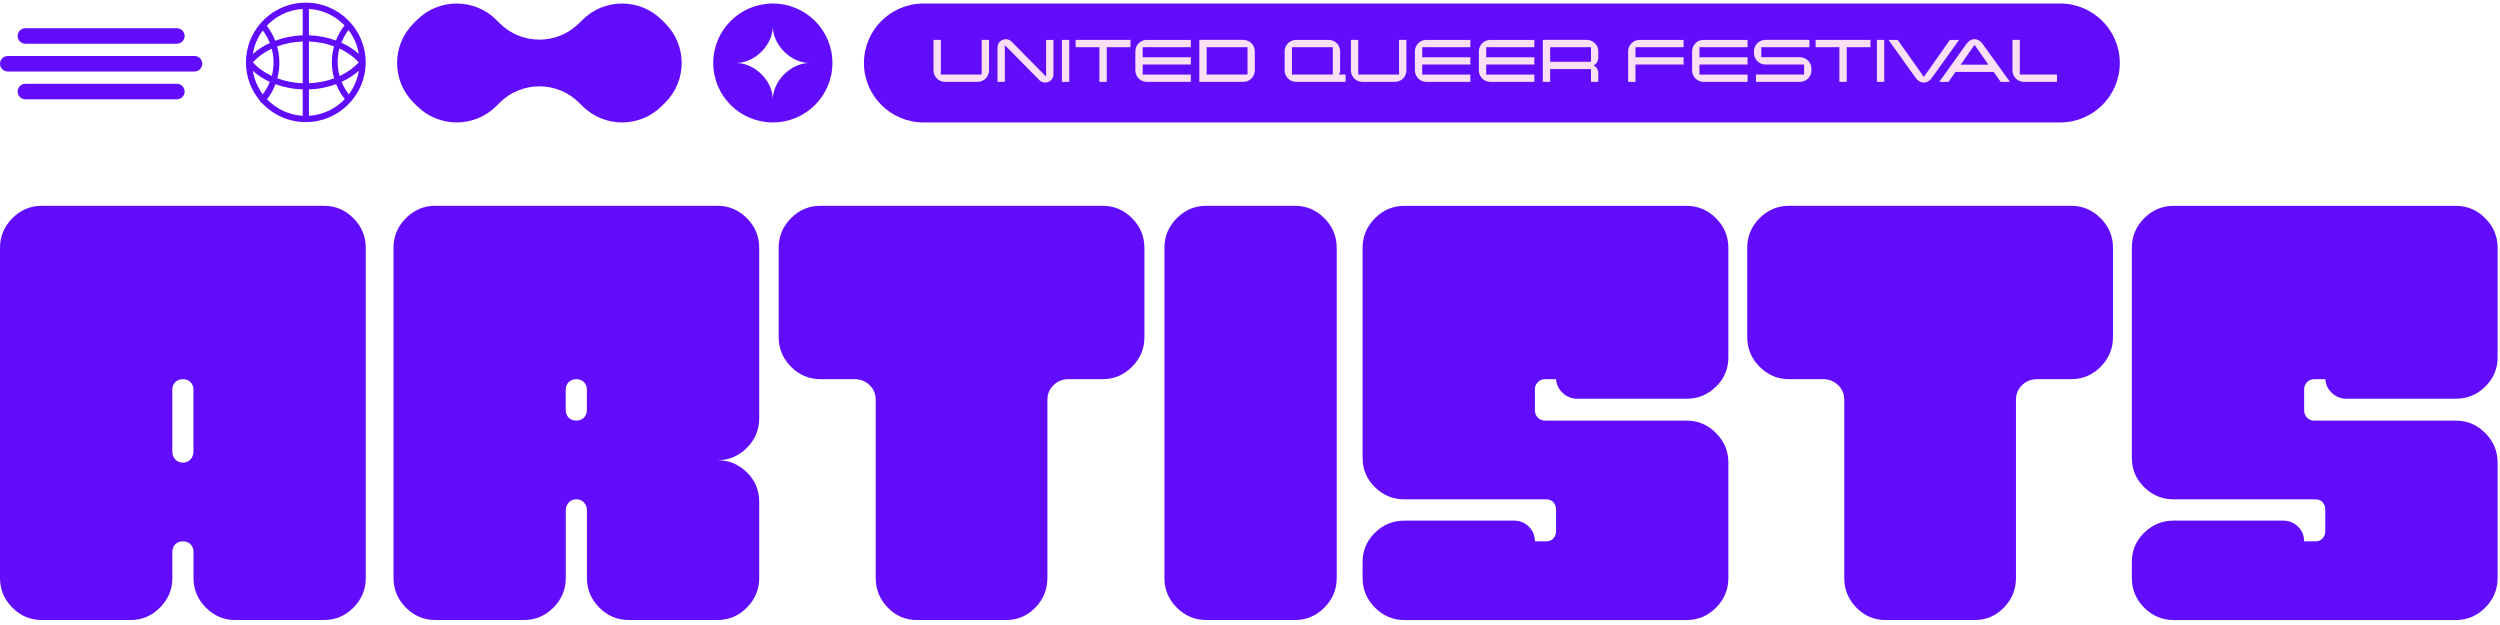
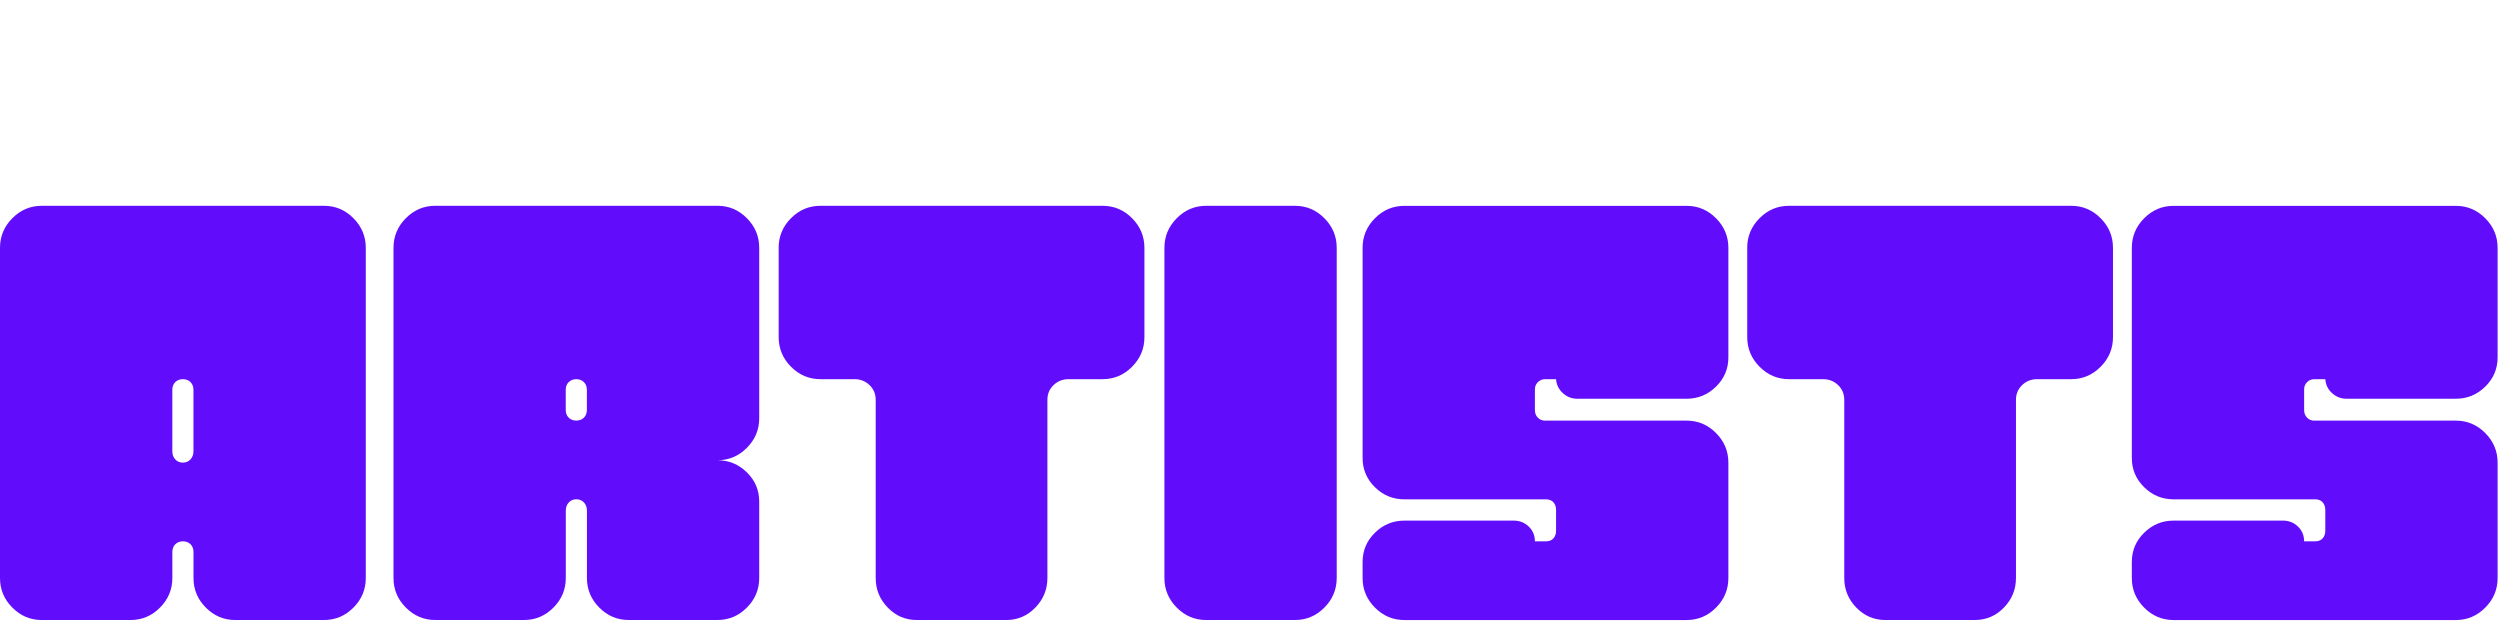
<svg xmlns="http://www.w3.org/2000/svg" width="480" height="120" viewBox="0 0 480 120" fill="none">
  <g clip-path="url(#clip0_365_16097)">
    <path d="M395.557 23.51C401.878 23.51 407.001 18.398 407.001 12.092C407.001 5.787 401.878 0.675 395.557 0.675H177.322C171.002 0.675 165.878 5.787 165.878 12.092C165.878 18.398 171.002 23.51 177.322 23.51H395.557Z" fill="#610DFC" />
    <path d="M159.827 12.092C159.827 5.785 154.705 0.675 148.384 0.675C142.062 0.675 136.94 5.785 136.94 12.092C136.94 18.4 142.062 23.51 148.384 23.51C154.705 23.51 159.827 18.4 159.827 12.092ZM141.355 12.092C144.922 12.092 148.384 8.639 148.384 5.08C148.384 8.639 151.845 12.092 155.412 12.092C151.845 12.092 148.384 15.546 148.384 19.105C148.384 15.546 144.922 12.092 141.355 12.092Z" fill="#610DFC" />
-     <path d="M127.726 4.487L127.063 3.826C122.854 -0.373 116.028 -0.373 111.819 3.826L111.185 4.459C106.976 8.658 100.149 8.658 95.94 4.459L95.306 3.826C91.097 -0.373 84.27 -0.373 80.061 3.826L79.399 4.487C75.19 8.687 75.19 15.498 79.399 19.697L80.061 20.358C84.27 24.557 91.097 24.557 95.306 20.358L95.94 19.725C100.149 15.526 106.976 15.526 111.185 19.725L111.819 20.358C116.028 24.557 122.854 24.557 127.063 20.358L127.726 19.697C131.935 15.498 131.935 8.687 127.726 4.487Z" fill="#610DFC" />
+     <path d="M127.726 4.487L127.063 3.826C122.854 -0.373 116.028 -0.373 111.819 3.826L111.185 4.459C106.976 8.658 100.149 8.658 95.94 4.459L95.306 3.826C91.097 -0.373 84.27 -0.373 80.061 3.826L79.399 4.487C75.19 8.687 75.19 15.498 79.399 19.697L80.061 20.358C84.27 24.557 91.097 24.557 95.306 20.358L95.94 19.725C100.149 15.526 106.976 15.526 111.185 19.725L111.819 20.358C116.028 24.557 122.854 24.557 127.063 20.358L127.726 19.697C131.935 15.498 131.935 8.687 127.726 4.487" fill="#610DFC" />
    <path d="M58.718 23.441C65.059 23.441 70.21 18.303 70.21 11.976C70.21 5.648 65.059 0.51 58.718 0.51C55.232 0.51 52.105 2.061 49.997 4.512C49.964 4.54 49.94 4.572 49.916 4.604C48.235 6.599 47.222 9.171 47.222 11.976C47.222 12 47.222 12.024 47.222 12.048C47.238 14.801 48.231 17.328 49.871 19.298C49.908 19.407 49.968 19.516 50.057 19.645C50.122 19.709 50.203 19.75 50.287 19.77C52.388 22.031 55.385 23.445 58.714 23.445L58.718 23.441ZM51.281 19.073C51.96 18.186 52.501 17.207 52.893 16.167C54.509 16.759 56.29 17.114 58.12 17.174V22.232C55.442 22.079 53.03 20.894 51.281 19.073ZM68.865 11.976C67.899 13.035 66.647 13.926 65.201 14.599C64.959 13.725 64.833 12.818 64.833 11.903C64.833 10.988 64.95 10.162 65.168 9.324C66.643 10.001 67.915 10.903 68.861 11.976H68.865ZM65.544 8.195C65.883 7.333 66.344 6.515 66.913 5.769C67.919 7.083 68.61 8.647 68.885 10.343C67.939 9.489 66.805 8.763 65.544 8.195ZM68.889 13.584C68.622 15.26 67.948 16.804 66.97 18.109C66.4 17.376 65.936 16.57 65.589 15.723C66.829 15.155 67.948 14.43 68.889 13.584ZM63.718 11.976C63.718 13.019 63.868 14.055 64.151 15.038C62.664 15.591 61.024 15.921 59.316 15.982V7.966C61.008 8.026 62.648 8.352 64.13 8.896C63.86 9.892 63.718 10.928 63.718 11.976ZM58.12 15.986C56.407 15.921 54.751 15.591 53.252 15.038C53.507 14.071 53.64 13.068 53.64 12.052C53.64 10.984 53.495 9.928 53.212 8.917C54.719 8.356 56.387 8.03 58.12 7.97V15.986ZM52.521 11.976C52.521 12.862 52.404 13.741 52.178 14.587C50.74 13.914 49.496 13.027 48.567 11.976C49.52 10.899 50.752 10.013 52.174 9.348C52.404 10.198 52.521 11.081 52.521 11.976ZM48.547 10.367C48.813 8.695 49.484 7.155 50.457 5.854C51.019 6.591 51.471 7.397 51.806 8.248C50.582 8.816 49.475 9.529 48.547 10.371V10.367ZM51.802 15.72C51.467 16.566 51.014 17.364 50.457 18.101C49.488 16.804 48.817 15.272 48.55 13.612C49.471 14.446 50.574 15.159 51.802 15.72ZM59.316 22.232V17.174C61.149 17.11 62.923 16.759 64.534 16.159C64.95 17.203 65.516 18.174 66.203 19.016C64.45 20.866 62.018 22.075 59.316 22.228V22.232ZM66.142 4.866C65.451 5.749 64.902 6.732 64.502 7.768C62.894 7.184 61.129 6.837 59.316 6.773V1.719C61.989 1.872 64.397 3.053 66.142 4.866ZM58.12 1.719V6.777C56.266 6.841 54.472 7.204 52.844 7.812C52.444 6.789 51.903 5.821 51.221 4.947C52.974 3.089 55.409 1.876 58.12 1.723V1.719Z" fill="#610DFC" />
    <path d="M33.956 8.396C34.781 8.396 35.45 7.728 35.45 6.905C35.45 6.081 34.781 5.414 33.956 5.414H4.876C4.051 5.414 3.382 6.081 3.382 6.905C3.382 7.728 4.051 8.396 4.876 8.396H33.956Z" fill="#610DFC" />
    <path d="M33.956 19.068C34.781 19.068 35.45 18.4 35.45 17.577C35.45 16.753 34.781 16.086 33.956 16.086H4.876C4.051 16.086 3.382 16.753 3.382 17.577C3.382 18.4 4.051 19.068 4.876 19.068H33.956Z" fill="#610DFC" />
    <path d="M37.34 13.733C38.166 13.733 38.835 13.065 38.835 12.242C38.835 11.418 38.166 10.75 37.34 10.75H1.495C0.67 10.75 0 11.418 0 12.242C0 13.065 0.67 13.733 1.495 13.733H37.34Z" fill="#610DFC" />
    <path d="M189.887 13.527C189.887 14.74 188.905 15.716 187.694 15.716H181.433C180.217 15.716 179.239 14.736 179.239 13.527V7.659H180.645V14.313H188.485V7.659H189.891V13.527H189.887Z" fill="#FADFF5" />
    <path d="M202.26 7.663V14.273C202.26 15.147 201.557 15.848 200.68 15.848C200.24 15.848 199.848 15.675 199.553 15.381L192.929 8.667V15.715H191.523V9.106C191.523 8.231 192.226 7.53 193.102 7.53C193.543 7.53 193.935 7.703 194.229 7.998L200.854 14.712V7.663H202.26Z" fill="#FADFF5" />
    <path d="M205.296 15.716H203.891V7.659H205.296V15.716Z" fill="#FADFF5" />
    <path d="M217.056 9.062H212.491V15.716H211.085V9.062H206.521V7.659H217.052V9.062H217.056Z" fill="#FADFF5" />
    <path d="M228.637 15.715H220.182C218.966 15.715 217.989 14.735 217.989 13.526V9.851C217.989 8.638 218.971 7.662 220.182 7.662H228.637V9.065H219.395V10.991H228.637V12.394H219.395V14.32H228.637V15.723V15.715Z" fill="#FADFF5" />
    <path d="M240.921 13.527C240.921 14.74 239.939 15.716 238.727 15.716H230.273V7.659H238.727C239.943 7.659 240.921 8.639 240.921 9.848V13.527ZM239.519 14.317V9.062H231.678V14.317H239.519Z" fill="#FADFF5" />
-     <path d="M258.355 15.715H248.846C247.63 15.715 246.653 14.735 246.653 13.526V9.851C246.653 8.638 247.634 7.662 248.846 7.662H255.107C256.323 7.662 257.301 8.642 257.301 9.851V13.526C257.301 13.816 257.212 14.082 257.082 14.316H258.355V15.719V15.715ZM255.899 14.316V9.061H248.058V14.316H255.899Z" fill="#FADFF5" />
    <path d="M270.025 13.527C270.025 14.74 269.043 15.716 267.831 15.716H261.57C260.354 15.716 259.377 14.736 259.377 13.527V7.659H260.783V14.313H268.623V7.659H270.029V13.527H270.025Z" fill="#FADFF5" />
    <path d="M282.308 15.715H273.854C272.638 15.715 271.661 14.735 271.661 13.526V9.851C271.661 8.638 272.642 7.662 273.854 7.662H282.308V9.065H273.066V10.991H282.308V12.394H273.066V14.32H282.308V15.723V15.715Z" fill="#FADFF5" />
    <path d="M294.592 15.715H286.138C284.922 15.715 283.944 14.735 283.944 13.526V9.851C283.944 8.638 284.926 7.662 286.138 7.662H294.592V9.065H285.35V10.991H294.592V12.394H285.35V14.32H294.592V15.723V15.715Z" fill="#FADFF5" />
    <path d="M306.875 15.716H305.47V13.265H297.629V15.716H296.224V7.659H304.678C305.894 7.659 306.871 8.639 306.871 9.848V11.073C306.871 11.746 306.52 12.27 305.979 12.56C306.52 12.85 306.871 13.378 306.871 14.047V15.711L306.875 15.716ZM305.47 11.863V9.062H297.629V11.863H305.47Z" fill="#FADFF5" />
    <path d="M323.251 12.39H314.009V15.719H312.604V9.851C312.604 8.638 313.585 7.662 314.797 7.662H323.251V9.065H314.009V10.991H323.251V12.394V12.39Z" fill="#FADFF5" />
    <path d="M335.535 15.715H327.081C325.865 15.715 324.887 14.735 324.887 13.526V9.851C324.887 8.638 325.869 7.662 327.081 7.662H335.535V9.065H326.293V10.991H335.535V12.394H326.293V14.32H335.535V15.723V15.715Z" fill="#FADFF5" />
-     <path d="M347.792 13.527C347.792 14.74 346.81 15.716 345.598 15.716H337.144V14.313H346.386V12.387H338.957C337.742 12.387 336.764 11.407 336.764 10.198V9.848C336.764 8.634 337.746 7.659 338.957 7.659H347.412V9.062H338.17V10.988H345.598C346.814 10.988 347.792 11.967 347.792 13.177V13.527Z" fill="#FADFF5" />
    <path d="M359.136 9.062H354.572V15.716H353.166V9.062H348.601V7.659H359.132V9.062H359.136Z" fill="#FADFF5" />
    <path d="M361.772 15.716H360.366V7.659H361.772V15.716Z" fill="#FADFF5" />
    <path d="M376.147 7.662L370.851 15.034C370.516 15.501 369.987 15.852 369.361 15.852C368.735 15.852 368.206 15.501 367.87 15.034L362.591 7.662H364.36L369.377 14.768L374.378 7.662H376.147Z" fill="#FADFF5" />
    <path d="M385.902 15.715H384.132L382.787 13.816H375.444L374.115 15.715H372.345L377.625 8.344C377.96 7.876 378.501 7.525 379.115 7.525C379.729 7.525 380.271 7.876 380.606 8.344L385.902 15.715ZM381.773 12.418L379.111 8.61L376.449 12.418H381.773Z" fill="#FADFF5" />
-     <path d="M388.591 15.716C387.376 15.716 386.398 14.736 386.398 13.527V7.659H387.804V14.313H394.941V15.716H388.591Z" fill="#FADFF5" />
  </g>
  <path d="M0 110.978V47.58C0 45.384 0.79 43.488 2.37 41.898C3.949 40.309 5.83 39.514 8.016 39.514H62.215C64.397 39.514 66.281 40.309 67.861 41.898C69.441 43.488 70.231 45.384 70.231 47.58V110.978C70.231 113.177 69.441 115.07 67.861 116.659C66.281 118.249 64.397 119.044 62.215 119.044H45.166C42.981 119.044 41.1 118.249 39.52 116.659C37.941 115.07 37.151 113.177 37.151 110.978V105.977C37.151 105.371 36.963 104.879 36.588 104.502C36.208 104.124 35.723 103.935 35.121 103.935C34.519 103.935 34.03 104.124 33.655 104.502C33.276 104.883 33.092 105.375 33.092 105.977V110.978C33.092 113.177 32.302 115.07 30.722 116.659C29.143 118.249 27.258 119.044 25.076 119.044H8.016C5.83 119.044 3.949 118.249 2.37 116.659C0.79 115.07 0 113.177 0 110.978ZM33.084 74.847V86.662C33.084 87.268 33.272 87.779 33.647 88.197C34.023 88.614 34.511 88.822 35.113 88.822C35.716 88.822 36.204 88.614 36.58 88.197C36.955 87.779 37.143 87.268 37.143 86.662V74.847C37.143 74.241 36.955 73.749 36.58 73.371C36.2 72.993 35.716 72.804 35.113 72.804C34.511 72.804 34.023 72.993 33.647 73.371C33.268 73.753 33.084 74.245 33.084 74.847Z" fill="#610DFC" />
  <path d="M83.557 39.51H137.756C139.938 39.51 141.822 40.305 143.402 41.894C144.982 43.484 145.771 45.38 145.771 47.576V80.3C145.771 82.499 144.982 84.392 143.402 85.981C141.822 87.571 139.938 88.366 137.756 88.366C139.938 88.366 141.822 89.145 143.402 90.695C144.982 92.249 145.771 94.122 145.771 96.317V110.974C145.771 113.173 144.982 115.066 143.402 116.655C141.822 118.245 139.938 119.04 137.756 119.04H120.707C118.521 119.04 116.641 118.245 115.061 116.655C113.481 115.066 112.691 113.173 112.691 110.974V98.021C112.691 97.415 112.504 96.904 112.128 96.487C111.749 96.07 111.264 95.861 110.662 95.861C110.06 95.861 109.571 96.07 109.196 96.487C108.816 96.904 108.633 97.415 108.633 98.021V110.974C108.633 113.173 107.843 115.066 106.263 116.655C104.683 118.245 102.799 119.04 100.617 119.04H83.568C81.383 119.04 79.502 118.245 77.922 116.655C76.342 115.066 75.552 113.173 75.552 110.974V47.576C75.552 45.38 76.342 43.484 77.922 41.894C79.502 40.305 81.383 39.51 83.568 39.51H83.557ZM108.621 74.846V78.71C108.621 79.316 108.809 79.808 109.184 80.186C109.559 80.567 110.048 80.752 110.65 80.752C111.252 80.752 111.741 80.563 112.117 80.186C112.492 79.808 112.68 79.316 112.68 78.71V74.846C112.68 74.24 112.492 73.749 112.117 73.371C111.737 72.993 111.252 72.804 110.65 72.804C110.048 72.804 109.559 72.993 109.184 73.371C108.805 73.752 108.621 74.244 108.621 74.846Z" fill="#610DFC" />
  <path d="M149.498 47.58C149.498 45.384 150.288 43.488 151.867 41.898C153.447 40.309 155.328 39.514 157.514 39.514H211.713C213.895 39.514 215.779 40.309 217.359 41.898C218.939 43.488 219.729 45.384 219.729 47.58V64.734C219.729 66.934 218.939 68.826 217.359 70.416C215.779 72.006 213.895 72.8 211.713 72.8H205.163C204.033 72.8 203.075 73.182 202.285 73.938C201.495 74.697 201.101 75.641 201.101 76.778V110.978C201.101 113.177 200.326 115.07 198.786 116.659C197.241 118.249 195.38 119.044 193.198 119.044H176.036C173.85 119.044 171.989 118.249 170.449 116.659C168.904 115.07 168.134 113.177 168.134 110.978V76.778C168.134 75.641 167.739 74.697 166.949 73.938C166.159 73.182 165.197 72.8 164.071 72.8H157.522C155.336 72.8 153.455 72.006 151.875 70.416C150.296 68.826 149.506 66.934 149.506 64.734V47.58H149.498Z" fill="#610DFC" />
  <path d="M223.568 110.978V47.58C223.568 45.384 224.358 43.488 225.938 41.898C227.518 40.309 229.399 39.514 231.584 39.514H248.633C250.815 39.514 252.699 40.309 254.279 41.898C255.859 43.488 256.649 45.384 256.649 47.58V110.978C256.649 113.177 255.859 115.07 254.279 116.659C252.699 118.249 250.815 119.044 248.633 119.044H231.584C229.399 119.044 227.518 118.249 225.938 116.659C224.358 115.07 223.568 113.177 223.568 110.978Z" fill="#610DFC" />
  <path d="M261.618 107.909C261.618 105.713 262.408 103.836 263.988 102.286C265.568 100.736 267.448 99.957 269.634 99.957H290.636C291.766 99.957 292.724 100.339 293.514 101.094C294.304 101.853 294.699 102.798 294.699 103.935H296.845C297.447 103.935 297.917 103.746 298.257 103.368C298.597 102.991 298.765 102.499 298.765 101.893V97.915C298.765 97.309 298.597 96.817 298.257 96.439C297.917 96.062 297.447 95.873 296.845 95.873H269.634C267.448 95.873 265.568 95.098 263.988 93.544C262.408 91.993 261.618 90.117 261.618 87.921V47.587C261.618 45.392 262.408 43.495 263.988 41.906C265.568 40.316 267.448 39.522 269.634 39.522H323.833C326.015 39.522 327.9 40.316 329.48 41.906C331.059 43.495 331.849 45.392 331.849 47.587V68.606C331.849 70.805 331.059 72.678 329.48 74.229C327.9 75.783 326.015 76.558 323.833 76.558H302.832C301.776 76.558 300.857 76.2 300.067 75.48C299.277 74.76 298.843 73.871 298.769 72.808H296.622C296.094 72.808 295.645 72.997 295.266 73.375C294.89 73.757 294.702 74.209 294.702 74.74V78.718C294.702 79.324 294.89 79.816 295.266 80.194C295.641 80.575 296.094 80.76 296.622 80.76H323.833C326.015 80.76 327.9 81.555 329.48 83.144C331.059 84.734 331.849 86.63 331.849 88.826V110.982C331.849 113.181 331.059 115.074 329.48 116.663C327.9 118.253 326.015 119.048 323.833 119.048H269.634C267.448 119.048 265.568 118.253 263.988 116.663C262.408 115.074 261.618 113.181 261.618 110.982V107.909Z" fill="#610DFC" />
  <path d="M335.462 47.58C335.462 45.384 336.252 43.488 337.832 41.898C339.411 40.309 341.292 39.514 343.478 39.514H397.677C399.859 39.514 401.744 40.309 403.323 41.898C404.903 43.488 405.693 45.384 405.693 47.58V64.734C405.693 66.934 404.903 68.826 403.323 70.416C401.744 72.006 399.859 72.8 397.677 72.8H391.127C389.997 72.8 389.039 73.182 388.25 73.938C387.46 74.697 387.065 75.641 387.065 76.778V110.978C387.065 113.177 386.291 115.07 384.75 116.659C383.205 118.249 381.344 119.044 379.162 119.044H362.001C359.815 119.044 357.953 118.249 356.413 116.659C354.868 115.07 354.098 113.177 354.098 110.978V76.778C354.098 75.641 353.703 74.697 352.913 73.938C352.123 73.182 351.161 72.8 350.035 72.8H343.486C341.3 72.8 339.419 72.006 337.84 70.416C336.26 68.826 335.47 66.934 335.47 64.734V47.58H335.462Z" fill="#610DFC" />
  <path d="M409.31 107.909C409.31 105.713 410.1 103.836 411.679 102.286C413.259 100.736 415.14 99.957 417.326 99.957H438.327C439.457 99.957 440.415 100.339 441.205 101.094C441.995 101.853 442.39 102.798 442.39 103.935H444.537C445.139 103.935 445.608 103.746 445.948 103.368C446.288 102.991 446.457 102.499 446.457 101.893V97.915C446.457 97.309 446.288 96.817 445.948 96.439C445.608 96.062 445.139 95.873 444.537 95.873H417.326C415.14 95.873 413.259 95.098 411.679 93.544C410.1 91.993 409.31 90.117 409.31 87.921V47.587C409.31 45.392 410.1 43.495 411.679 41.906C413.259 40.316 415.14 39.522 417.326 39.522H471.525C473.707 39.522 475.591 40.316 477.171 41.906C478.751 43.495 479.541 45.392 479.541 47.587V68.606C479.541 70.805 478.751 72.678 477.171 74.229C475.591 75.783 473.707 76.558 471.525 76.558H450.523C449.467 76.558 448.548 76.2 447.759 75.48C446.969 74.76 446.535 73.871 446.46 72.808H444.314C443.786 72.808 443.336 72.997 442.957 73.375C442.582 73.757 442.394 74.209 442.394 74.74V78.718C442.394 79.324 442.582 79.816 442.957 80.194C443.332 80.575 443.786 80.76 444.314 80.76H471.525C473.707 80.76 475.591 81.555 477.171 83.144C478.751 84.734 479.541 86.63 479.541 88.826V110.982C479.541 113.181 478.751 115.074 477.171 116.663C475.591 118.253 473.707 119.048 471.525 119.048H417.326C415.14 119.048 413.259 118.253 411.679 116.663C410.1 115.074 409.31 113.181 409.31 110.982V107.909Z" fill="#610DFC" />
  <defs>
    <clipPath id="clip0_365_16097">
-       <rect width="407" height="23" fill="white" transform="translate(0 0.51)" />
-     </clipPath>
+       </clipPath>
  </defs>
</svg>